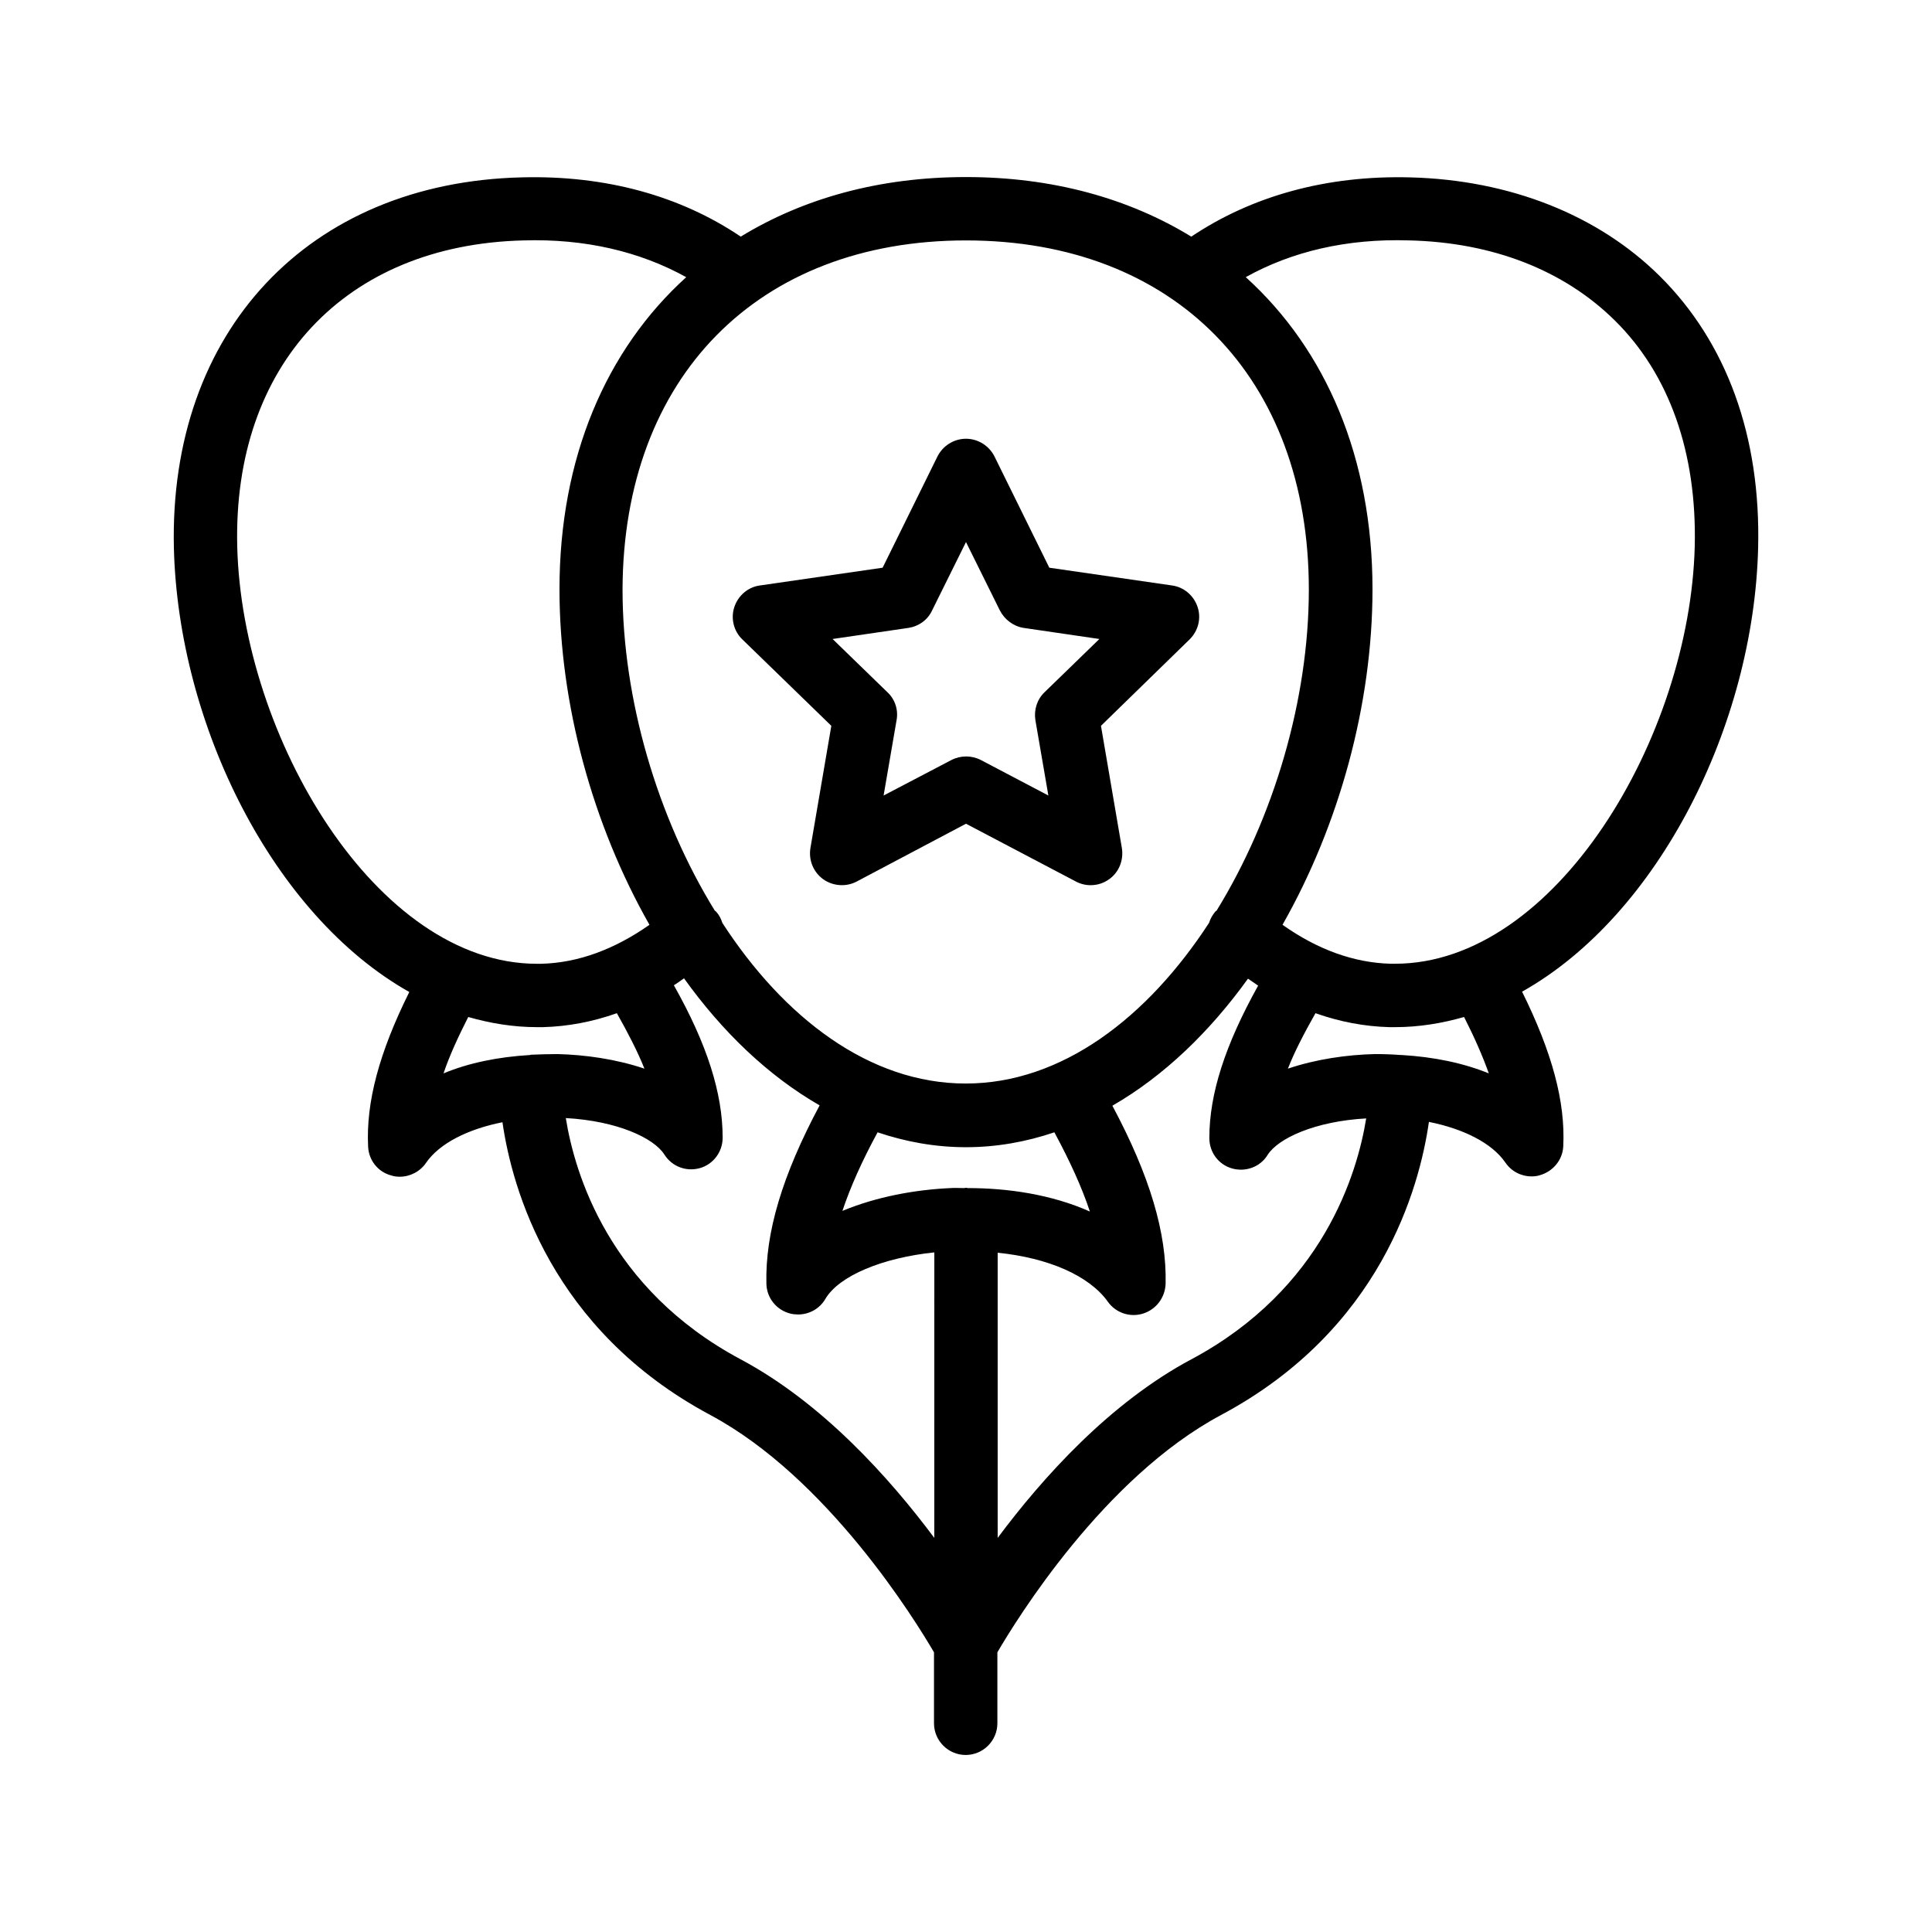
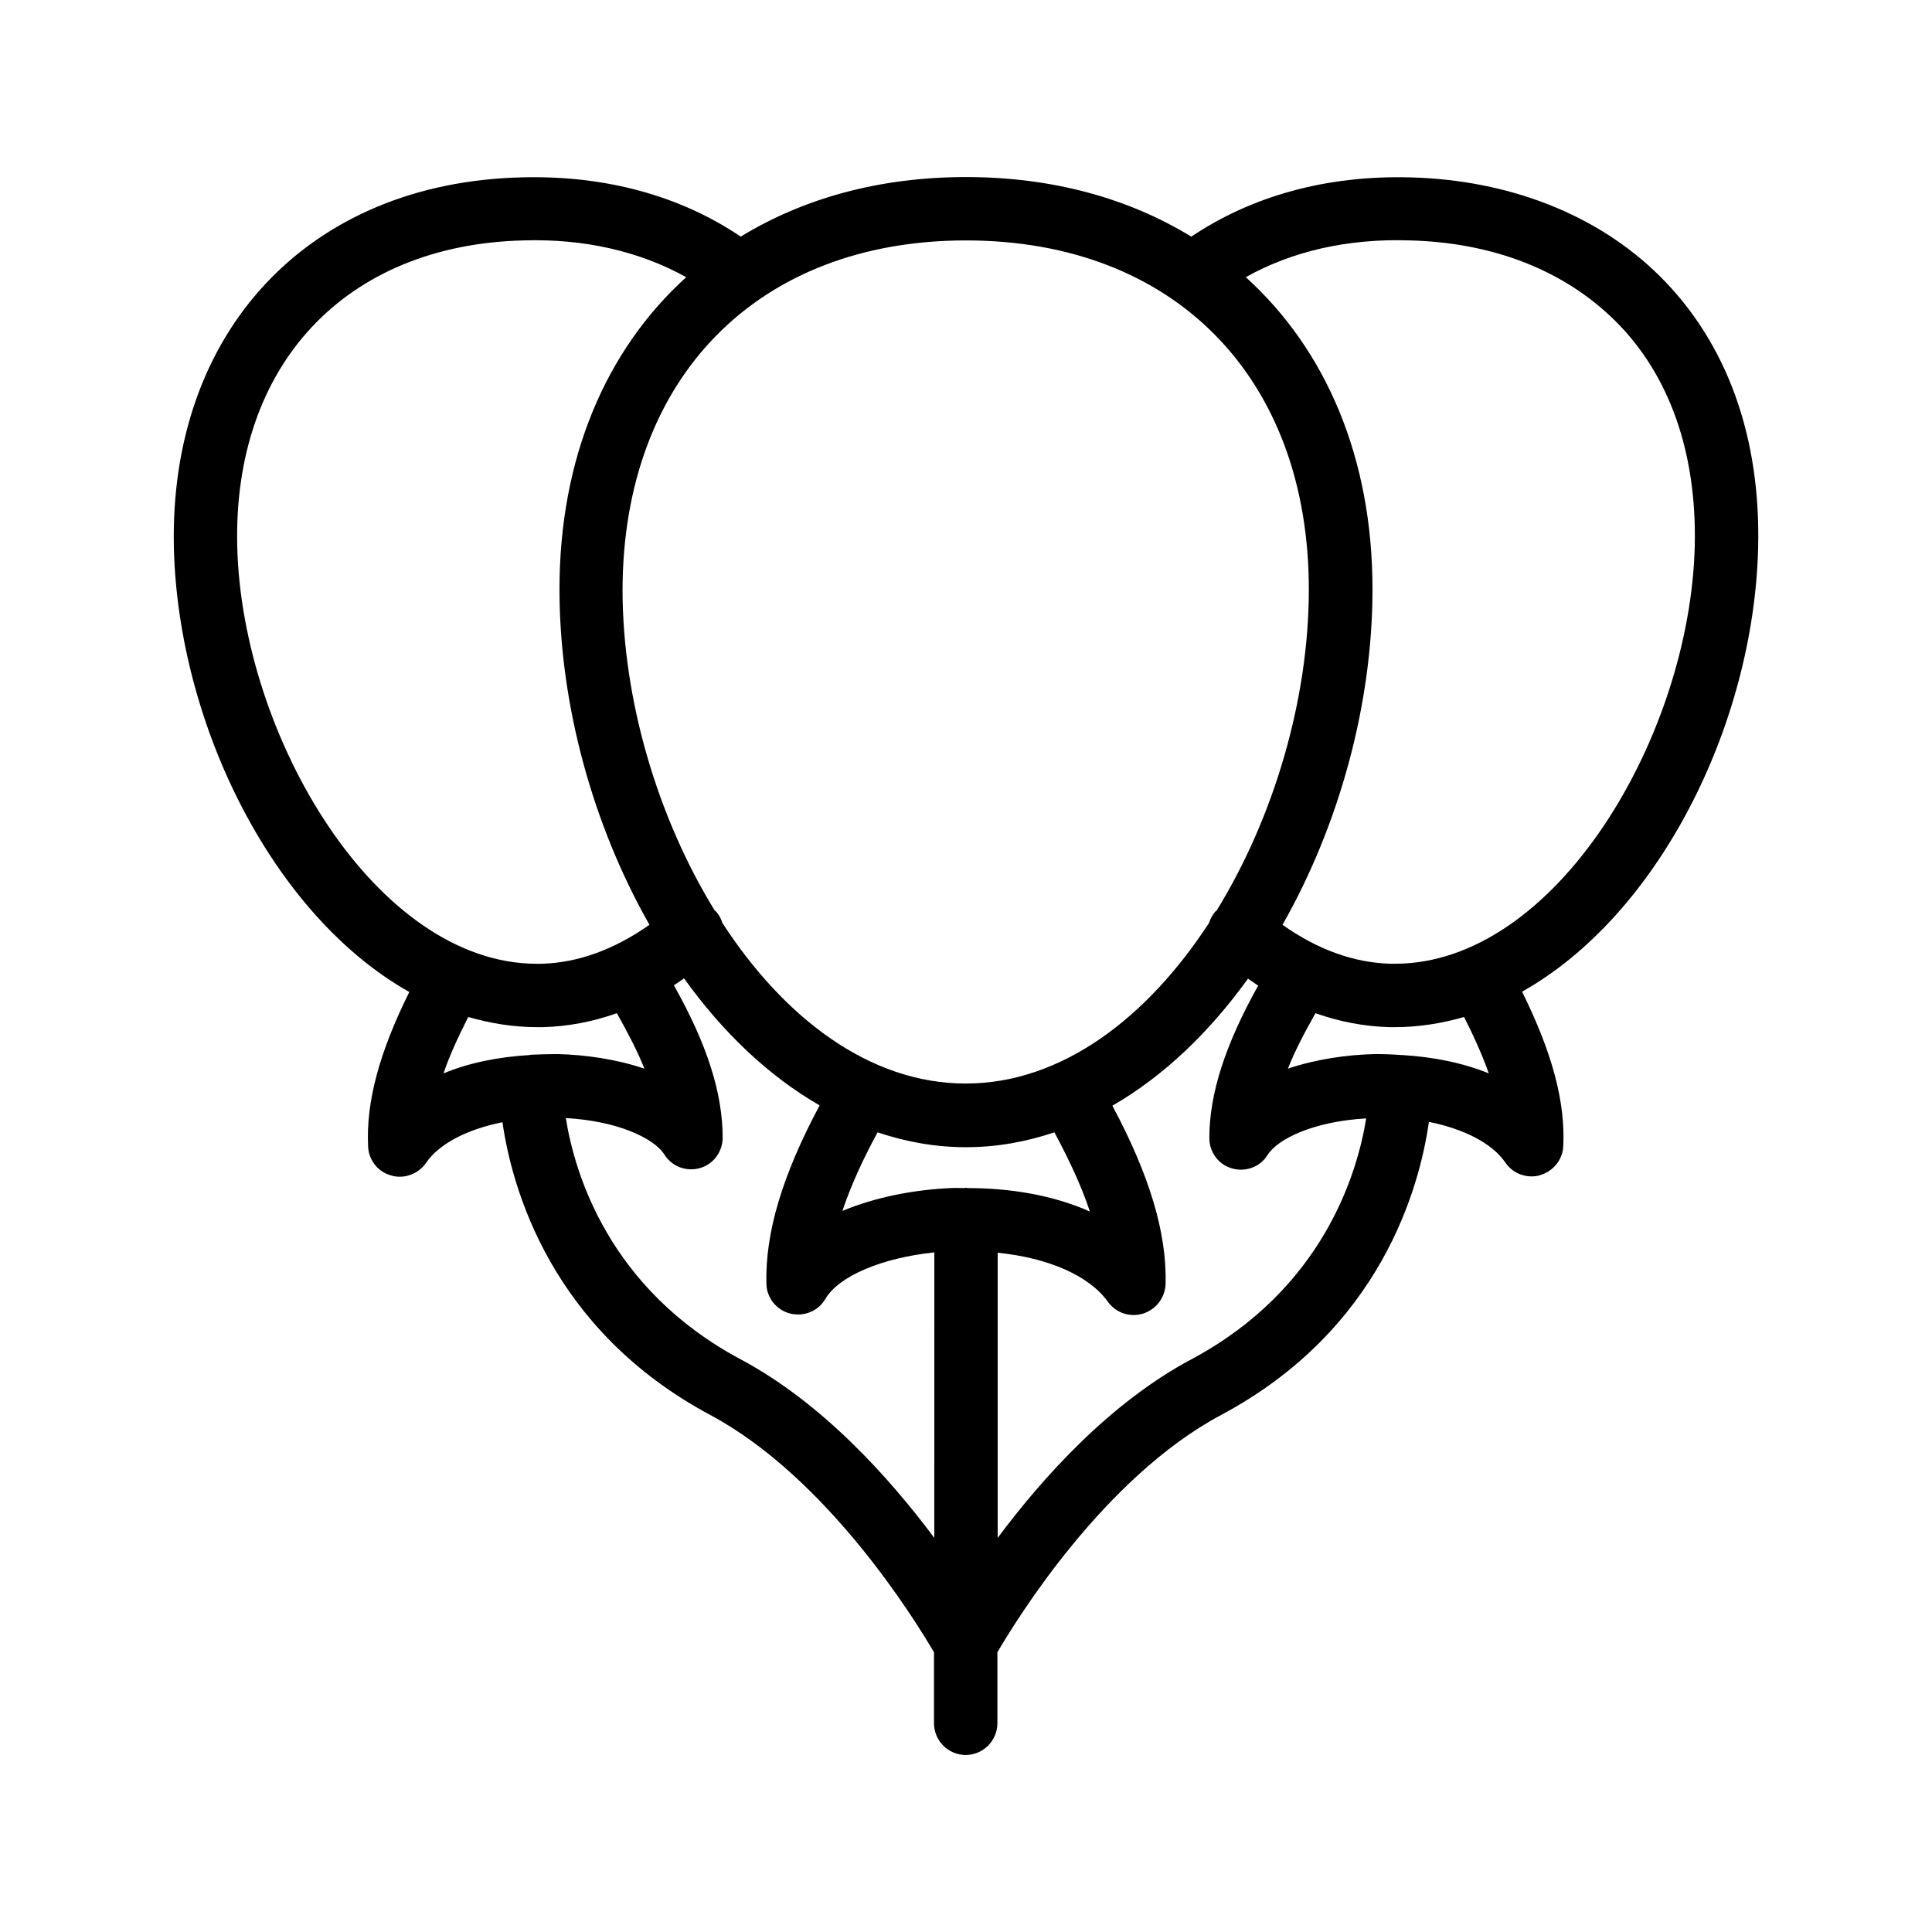
<svg xmlns="http://www.w3.org/2000/svg" fill="#000000" width="800px" height="800px" version="1.1" viewBox="144 144 512 512">
  <g>
    <path d="m609.92 289.25c0.754-29.559-8.312-54.496-26.113-72.129-16.375-16.207-39.801-25.441-66.082-26.113-22.25-0.586-41.984 4.953-58.023 15.703-16.625-10.164-36.777-15.789-59.699-15.789s-43.074 5.625-59.703 15.785c-16.039-10.832-35.855-16.289-58.023-15.703-56.508 1.344-93.539 40.809-92.195 98.246 1.176 46.855 26.281 97.32 62.387 117.64-7.977 16.039-11.504 29.223-10.914 40.977 0.168 3.609 2.602 6.719 6.129 7.641 0.754 0.25 1.512 0.336 2.266 0.336 2.688 0 5.375-1.344 6.969-3.695 3.527-5.121 11-8.902 20.238-10.746 2.519 17.465 12.848 55 55.082 77.586 31.066 16.625 54.328 54.41 59.281 62.891v18.809c0 4.617 3.777 8.398 8.398 8.398 4.617 0 8.398-3.777 8.398-8.398v-18.809c4.953-8.48 28.129-46.266 59.281-62.891 42.32-22.586 52.562-60.121 55.082-77.672 9.238 1.848 16.711 5.625 20.238 10.746 1.594 2.352 4.199 3.695 6.969 3.695 0.754 0 1.512-0.082 2.266-0.336 3.441-1.008 5.961-4.031 6.129-7.641 0.586-11.754-2.938-24.855-10.914-40.977 36.191-20.32 61.379-70.703 62.555-117.55zm-209.92-81.535c55.25 0 90.855 36.359 90.855 92.531 0 29.055-9.238 60.375-24.434 85.059-0.082 0.082-0.25 0.168-0.336 0.25-0.754 0.922-1.344 1.93-1.68 3.023-16.289 25.023-38.961 42.57-64.488 42.57-25.527 0-48.199-17.465-64.488-42.57-0.336-1.09-0.84-2.098-1.68-3.023-0.082-0.082-0.25-0.168-0.336-0.25-15.199-24.688-24.434-56.008-24.434-85.059 0.164-56.258 35.852-92.531 91.02-92.531zm-193.13 81.113c-1.176-48.113 28.633-79.938 75.824-81.113 16.289-0.504 30.898 2.938 43.16 9.742-21.242 19.23-33.586 47.863-33.586 82.707 0 30.48 8.816 62.473 23.848 88.922-9.238 6.465-18.809 10.078-28.719 10.328h-1.09c-42.574 0-78.176-60.121-79.438-110.59zm78.008 134.68h-0.168c-0.082 0-0.168 0.082-0.25 0.082-8.48 0.504-16.289 2.098-22.922 4.871 1.512-4.535 3.863-9.656 6.551-14.945 5.879 1.68 11.922 2.688 18.223 2.688h1.594c6.551-0.168 13.184-1.426 19.566-3.695 2.938 5.207 5.543 10.242 7.305 14.695-7.473-2.519-15.703-3.695-23.09-3.863-2.359 0-4.543 0.086-6.809 0.168zm106.72 128.05c-11.84-15.871-29.641-35.77-51.387-47.359-34.848-18.641-43.914-49.207-46.266-63.898 13.602 0.754 23.344 5.289 26.113 9.656 2.016 3.191 5.793 4.617 9.406 3.609 3.609-1.008 6.047-4.367 6.047-8.062 0-11.754-4.113-24.77-12.93-40.391 0.922-0.586 1.762-1.176 2.688-1.848 10.16 14.191 22.336 25.863 35.938 33.672-9.91 18.559-14.441 33.754-14.105 47.273 0.082 3.777 2.688 6.969 6.297 7.894 0.672 0.168 1.426 0.25 2.098 0.25 2.938 0 5.711-1.512 7.223-4.113 3.609-6.129 15.113-10.914 28.887-12.344zm8.902-92.703c-0.168 0-0.336-0.082-0.504-0.082s-0.336 0.082-0.504 0.082c-1.176 0-2.434-0.082-3.609 0-9.238 0.418-19.566 2.266-28.633 6.047 2.098-6.297 5.207-13.266 9.32-20.824 7.473 2.519 15.281 3.945 23.426 3.945s15.953-1.426 23.426-3.945c4.113 7.641 7.305 14.609 9.406 20.992-10.16-4.535-21.75-6.215-32.328-6.215zm59.281 45.344c-21.746 11.586-39.551 31.488-51.387 47.359v-75.57c13.352 1.344 24.266 6.047 29.223 13.016 2.098 2.938 5.879 4.199 9.32 3.106 3.441-1.09 5.793-4.199 5.961-7.809 0.336-13.52-4.199-28.719-14.105-47.273 13.688-7.894 25.777-19.566 35.938-33.672 0.922 0.586 1.762 1.258 2.688 1.848-8.734 15.703-12.93 28.633-12.93 40.391 0 3.777 2.434 7.055 6.047 8.062 3.609 1.008 7.473-0.418 9.406-3.609 2.769-4.367 12.512-8.902 26.113-9.656-2.359 14.602-11.43 45.168-46.273 63.809zm55.668-80.609h-0.168-0.082c-2.184-0.168-4.449-0.25-6.801-0.25-7.391 0.168-15.617 1.344-23.09 3.863 1.762-4.535 4.367-9.488 7.305-14.695 6.383 2.266 13.016 3.527 19.566 3.695h1.594c6.215 0 12.344-1.008 18.223-2.688 2.688 5.289 4.953 10.41 6.551 14.945-6.805-2.773-14.613-4.367-23.098-4.871zm-1.762-24.184h-1.09c-9.824-0.25-19.48-3.777-28.719-10.328 15.031-26.449 23.848-58.441 23.848-88.922 0-34.848-12.344-63.48-33.586-82.707 12.176-6.801 26.785-10.242 43.16-9.742 22.25 0.504 41.145 7.894 54.664 21.242 14.441 14.273 21.746 35.016 21.16 59.785-1.262 50.551-36.867 110.67-79.438 110.67z" />
-     <path d="m364.31 336.35-5.543 32.41c-0.504 3.191 0.754 6.297 3.359 8.23 2.602 1.848 6.047 2.098 8.816 0.672l29.055-15.367 29.055 15.281c1.258 0.672 2.602 1.008 3.945 1.008 1.762 0 3.441-0.504 4.953-1.594 2.602-1.848 3.863-5.039 3.359-8.23l-5.543-32.41 23.512-22.922c2.266-2.266 3.106-5.543 2.098-8.566-1.008-3.023-3.609-5.289-6.801-5.711l-32.496-4.703-14.527-29.473c-1.426-2.856-4.367-4.703-7.559-4.703s-6.129 1.848-7.559 4.703l-14.527 29.473-32.496 4.703c-3.191 0.418-5.793 2.688-6.801 5.711-1.008 3.023-0.168 6.383 2.098 8.566zm20.402-25.945c2.769-0.418 5.121-2.098 6.297-4.617l8.988-18.141 8.984 18.137c1.258 2.434 3.609 4.199 6.297 4.617l20.07 2.938-14.527 14.105c-2.016 1.93-2.856 4.703-2.434 7.391l3.441 19.984-17.887-9.406c-2.434-1.258-5.375-1.258-7.809 0l-17.969 9.406 3.441-19.984c0.504-2.688-0.418-5.543-2.434-7.391l-14.527-14.105z" />
  </g>
</svg>